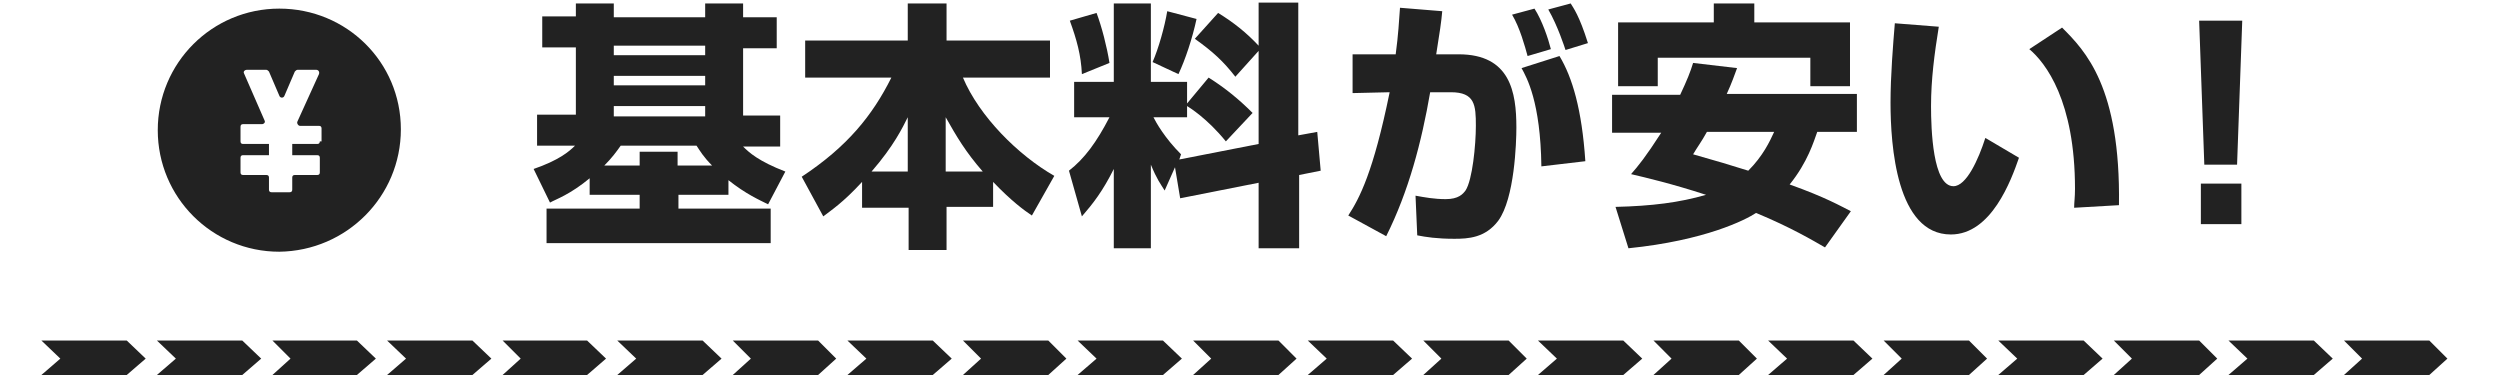
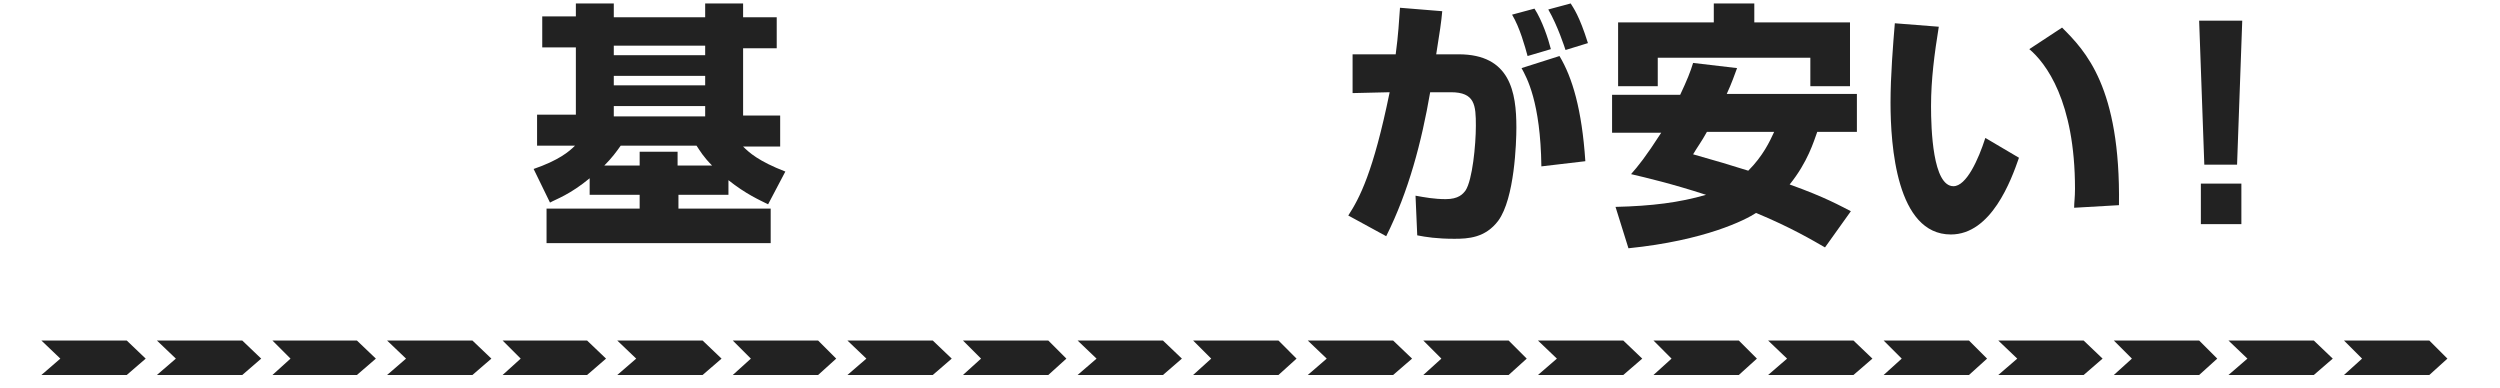
<svg xmlns="http://www.w3.org/2000/svg" version="1.1" id="レイヤー_1" x="0px" y="0px" viewBox="0 0 290 45" style="enable-background:new 0 0 290 45;" xml:space="preserve">
  <style type="text/css">
	.st0{fill:#222222;}
</style>
  <g>
    <g>
      <path class="st0" d="M68.5,20.6c-2.4,2-4,2.5-4.7,2.9l-1.9-3.9c2.9-1,4.1-2,4.8-2.7h-4.4v-3.6h4.5V5.5h-3.9V1.9h3.9V0.4h4.4v1.6    h10.6V0.4h4.4v1.6h3.9v3.6h-3.9v7.8h4.3v3.6h-4.3c0.7,0.7,1.8,1.7,4.9,2.9l-2,3.8c-1-0.5-2.6-1.2-4.6-2.8v1.7h-5.8v1.6h10.7v4    H63.4v-4h10.8v-1.6h-5.8V20.6z M74.2,19.2v-1.6h4.4v1.6h4c-1-1-1.4-1.7-1.8-2.3H72c-0.5,0.7-1,1.4-1.9,2.3H74.2z M71.2,5.3v1.1    h10.6V5.3H71.2z M71.2,8.8v1.1h10.6V8.8H71.2z M71.2,12.3v1.2h10.6v-1.2H71.2z" />
-       <path class="st0" d="M100,21.1c-2.2,2.4-3.6,3.3-4.5,4L93,20.5c5.3-3.5,8.2-7.1,10.4-11.5h-10V4.7h11.9V0.4h4.5v4.3h12V9h-10.1    c1.9,4.5,6.4,9,10.6,11.4l-2.6,4.6c-0.9-0.6-2.4-1.7-4.5-3.9v2.9h-5.4V29h-4.4v-4.9H100V21.1z M105.3,19.9v-6.3    c-0.6,1.2-1.6,3.3-4.2,6.3H105.3z M114,19.9c-2-2.3-3-4-4.3-6.3v6.3H114z" />
-       <path class="st0" d="M136.3,19.4l-1.2,2.7c-0.5-0.8-0.9-1.3-1.6-3v9.7h-4.3v-9.2c-1.3,2.6-2.4,4-3.7,5.5l-1.5-5.3    c1.8-1.4,3.2-3.3,4.7-6.2h-4.1V9.5h4.6V0.4h4.3v9.1h4.2V12l2.5-3c1.9,1.2,3.5,2.5,5.1,4.1l-3.1,3.3c-2.2-2.7-4.2-3.9-4.5-4.1v1.3    h-3.9c0.3,0.6,1.3,2.4,3.2,4.3l-0.2,0.6l9.2-1.8V5.9l-2.7,3c-1.4-1.8-2.6-2.9-4.7-4.4l2.7-3c1.8,1.1,3.3,2.3,4.7,3.8v-5h4.6v15.4    l2.2-0.4l0.4,4.5l-2.5,0.5v8.5H146v-7.6l-9.1,1.8L136.3,19.4z M127.2,1.5c0.6,1.6,1.2,3.9,1.5,5.8l-3.2,1.3    c-0.1-2.2-0.6-4-1.4-6.2L127.2,1.5z M138.8,2.2c-0.5,2.3-1.3,4.7-2.1,6.4l-3-1.4c0.7-1.6,1.4-4.1,1.7-5.9L138.8,2.2z" />
      <path class="st0" d="M167.3,1.3c-0.1,1.2-0.3,2.5-0.7,5h2.6c6,0,6.7,4.4,6.7,8.5c0,1.7-0.2,8.2-2.1,10.8c-1.5,2-3.5,2.1-5.1,2.1    c-2,0-3.3-0.2-4.3-0.4l-0.2-4.6c1.1,0.2,2.2,0.4,3.5,0.4c1.5,0,2-0.6,2.3-1c0.8-1.2,1.2-5.3,1.2-7.5c0-2.4-0.1-3.9-2.9-3.9l-2.4,0    c-1,5.8-2.5,11.5-5.1,16.7l-4.4-2.4c1.3-2,2.9-5,4.8-14.3l-4.3,0.1V6.3h5c0.3-2.2,0.4-4,0.5-5.4L167.3,1.3z M177.2,6.5    c-0.3-1.1-0.9-3.3-1.8-4.8L178,1c0.9,1.4,1.6,3.5,1.9,4.7L177.2,6.5z M178.8,19.3c-0.1-7.5-1.7-10.3-2.3-11.4l4.4-1.4    c1.5,2.5,2.6,6.2,3,12.2L178.8,19.3z M181.6,5.8c-0.1-0.3-0.9-2.8-2-4.7l2.6-0.7c0.3,0.5,1,1.4,2,4.6L181.6,5.8z" />
-       <path class="st0" d="M201.5,7.9c-0.3,0.8-0.6,1.7-1.2,3h15.1v4.4h-4.6c-0.4,1.1-1.1,3.5-3.2,6.1c4.2,1.5,5.9,2.5,7.1,3.1l-3,4.2    c-1.4-0.8-3.9-2.3-8-4c-1.2,0.8-5.9,3.2-14.8,4.1l-1.5-4.8c4.2-0.1,7.4-0.5,10.5-1.4c-4-1.3-7-2-8.7-2.4c0.8-0.9,1.7-2,3.5-4.8    H187v-4.4h7.9c0.8-1.7,1.2-2.7,1.5-3.7L201.5,7.9z M187.7,2.6h11.1V0.4h4.7v2.2h11.1V10h-4.6V6.7h-17.7V10h-4.6V2.6z M198,15.3    c-0.6,1.1-1.2,1.9-1.6,2.6c2.5,0.7,4.5,1.3,6.4,1.9c1.7-1.7,2.5-3.4,3-4.5H198z" />
+       <path class="st0" d="M201.5,7.9c-0.3,0.8-0.6,1.7-1.2,3h15.1v4.4h-4.6c-0.4,1.1-1.1,3.5-3.2,6.1c4.2,1.5,5.9,2.5,7.1,3.1l-3,4.2    c-1.4-0.8-3.9-2.3-8-4c-1.2,0.8-5.9,3.2-14.8,4.1l-1.5-4.8c4.2-0.1,7.4-0.5,10.5-1.4c-4-1.3-7-2-8.7-2.4c0.8-0.9,1.7-2,3.5-4.8    H187v-4.4h7.9c0.8-1.7,1.2-2.7,1.5-3.7L201.5,7.9z M187.7,2.6h11.1V0.4h4.7v2.2h11.1V10h-4.6V6.7h-17.7V10h-4.6V2.6z M198,15.3    c-0.6,1.1-1.2,1.9-1.6,2.6c2.5,0.7,4.5,1.3,6.4,1.9c1.7-1.7,2.5-3.4,3-4.5z" />
      <path class="st0" d="M224.9,3.1c-0.5,3.1-0.9,6.1-0.9,9.2c0,2.7,0.2,9.3,2.6,9.3c1.5,0,2.9-3.1,3.7-5.6l3.9,2.3    c-0.9,2.6-3.2,8.9-7.9,8.9c-6.3,0-7-10.3-7-15.3c0-3.1,0.3-6.8,0.5-9.2L224.9,3.1z M240.6,24.1c0-0.6,0.1-1.2,0.1-2.2    c0-10.2-3.4-14.6-5.3-16.2l3.8-2.5c2.7,2.7,6.8,6.9,6.6,20.6L240.6,24.1z" />
      <path class="st0" d="M260.1,2.4l-0.6,16.7h-3.8l-0.6-16.7H260.1z M260,21.3V26h-4.7v-4.7H260z" />
    </g>
-     <path class="st0" d="M46.5,15c0-7.8-6.3-14-14.1-14c-7.8,0-14.1,6.3-14.1,14.1c0,7.8,6.3,14.1,14.1,14.1   C40.2,29.1,46.5,22.8,46.5,15C46.5,15,46.5,15,46.5,15z M37.1,16.4c0,0.2-0.1,0.3-0.3,0.3h-2.9V18h2.9c0.2,0,0.3,0.1,0.3,0.3v1.7   c0,0.2-0.1,0.3-0.3,0.3h-2.6c-0.2,0-0.3,0.1-0.3,0.3v1.4c0,0.2-0.1,0.3-0.3,0.3h-2.1c-0.2,0-0.3-0.1-0.3-0.3v-1.4   c0-0.2-0.1-0.3-0.3-0.3h-2.7c-0.2,0-0.3-0.1-0.3-0.3v-1.7c0-0.2,0.1-0.3,0.3-0.3h3v-1.3h-3c-0.2,0-0.3-0.1-0.3-0.3v-1.7   c0-0.2,0.1-0.3,0.3-0.3h2.2c0.2,0,0.4-0.2,0.3-0.4l-2.4-5.5c-0.1-0.2,0.1-0.4,0.3-0.4h2.3c0.1,0,0.2,0.1,0.3,0.2l1.2,2.8   c0.1,0.3,0.5,0.3,0.6,0l1.2-2.8c0.1-0.1,0.2-0.2,0.3-0.2h2.2c0.2,0,0.4,0.2,0.3,0.5l-2.5,5.5c-0.1,0.2,0.1,0.5,0.3,0.5h2.2   c0.2,0,0.3,0.1,0.3,0.3V16.4z" />
    <g>
      <g>
        <polygon class="st0" points="271.9,39.5 281.8,39.5 283.9,41.6 281.8,43.5 271.9,43.5 274,41.6    " />
        <polygon class="st0" points="260.7,41.6 258.5,39.5 268.4,39.5 270.6,41.6 268.4,43.5 258.5,43.5    " />
        <polygon class="st0" points="247.3,41.6 245.2,39.5 255.1,39.5 257.2,41.6 255.1,43.5 245.2,43.5    " />
        <polygon class="st0" points="234,41.6 231.8,39.5 241.7,39.5 243.9,41.6 241.7,43.5 231.8,43.5    " />
        <polygon class="st0" points="220.6,41.6 218.5,39.5 228.4,39.5 230.5,41.6 228.4,43.5 218.5,43.5    " />
        <polygon class="st0" points="207.3,41.6 205.1,39.5 215,39.5 217.2,41.6 215,43.5 205.1,43.5    " />
        <polygon class="st0" points="193.9,41.6 191.8,39.5 201.7,39.5 203.8,41.6 201.7,43.5 191.8,43.5    " />
        <polygon class="st0" points="180.6,41.6 178.4,39.5 188.3,39.5 190.5,41.6 188.3,43.5 178.4,43.5    " />
        <polygon class="st0" points="167.2,41.6 165.1,39.5 175,39.5 177.1,41.6 175,43.5 165.1,43.5    " />
        <polygon class="st0" points="153.9,41.6 151.7,39.5 161.6,39.5 163.8,41.6 161.6,43.5 151.7,43.5    " />
        <polygon class="st0" points="140.5,41.6 138.4,39.5 148.3,39.5 150.4,41.6 148.3,43.5 138.4,43.5    " />
        <polygon class="st0" points="127.2,41.6 125,39.5 134.9,39.5 137.1,41.6 134.9,43.5 125,43.5    " />
        <polygon class="st0" points="113.8,41.6 111.7,39.5 121.6,39.5 123.7,41.6 121.6,43.5 111.7,43.5    " />
        <polygon class="st0" points="100.5,41.6 98.3,39.5 108.2,39.5 110.4,41.6 108.2,43.5 98.3,43.5    " />
        <polygon class="st0" points="87.1,41.6 85,39.5 94.9,39.5 97,41.6 94.9,43.5 85,43.5    " />
        <polygon class="st0" points="73.8,41.6 71.6,39.5 81.5,39.5 83.7,41.6 81.5,43.5 71.6,43.5    " />
        <polygon class="st0" points="60.4,41.6 58.3,39.5 68.1,39.5 70.3,41.6 68.1,43.5 58.3,43.5    " />
        <polygon class="st0" points="47.1,41.6 44.9,39.5 54.8,39.5 57,41.6 54.8,43.5 44.9,43.5    " />
        <polygon class="st0" points="33.7,41.6 31.6,39.5 41.4,39.5 43.6,41.6 41.4,43.5 31.6,43.5    " />
        <polygon class="st0" points="20.4,41.6 18.2,39.5 28.1,39.5 30.3,41.6 28.1,43.5 18.2,43.5    " />
        <polygon class="st0" points="4.8,39.5 14.7,39.5 16.9,41.6 14.7,43.5 4.8,43.5 7,41.6    " />
      </g>
    </g>
  </g>
</svg>